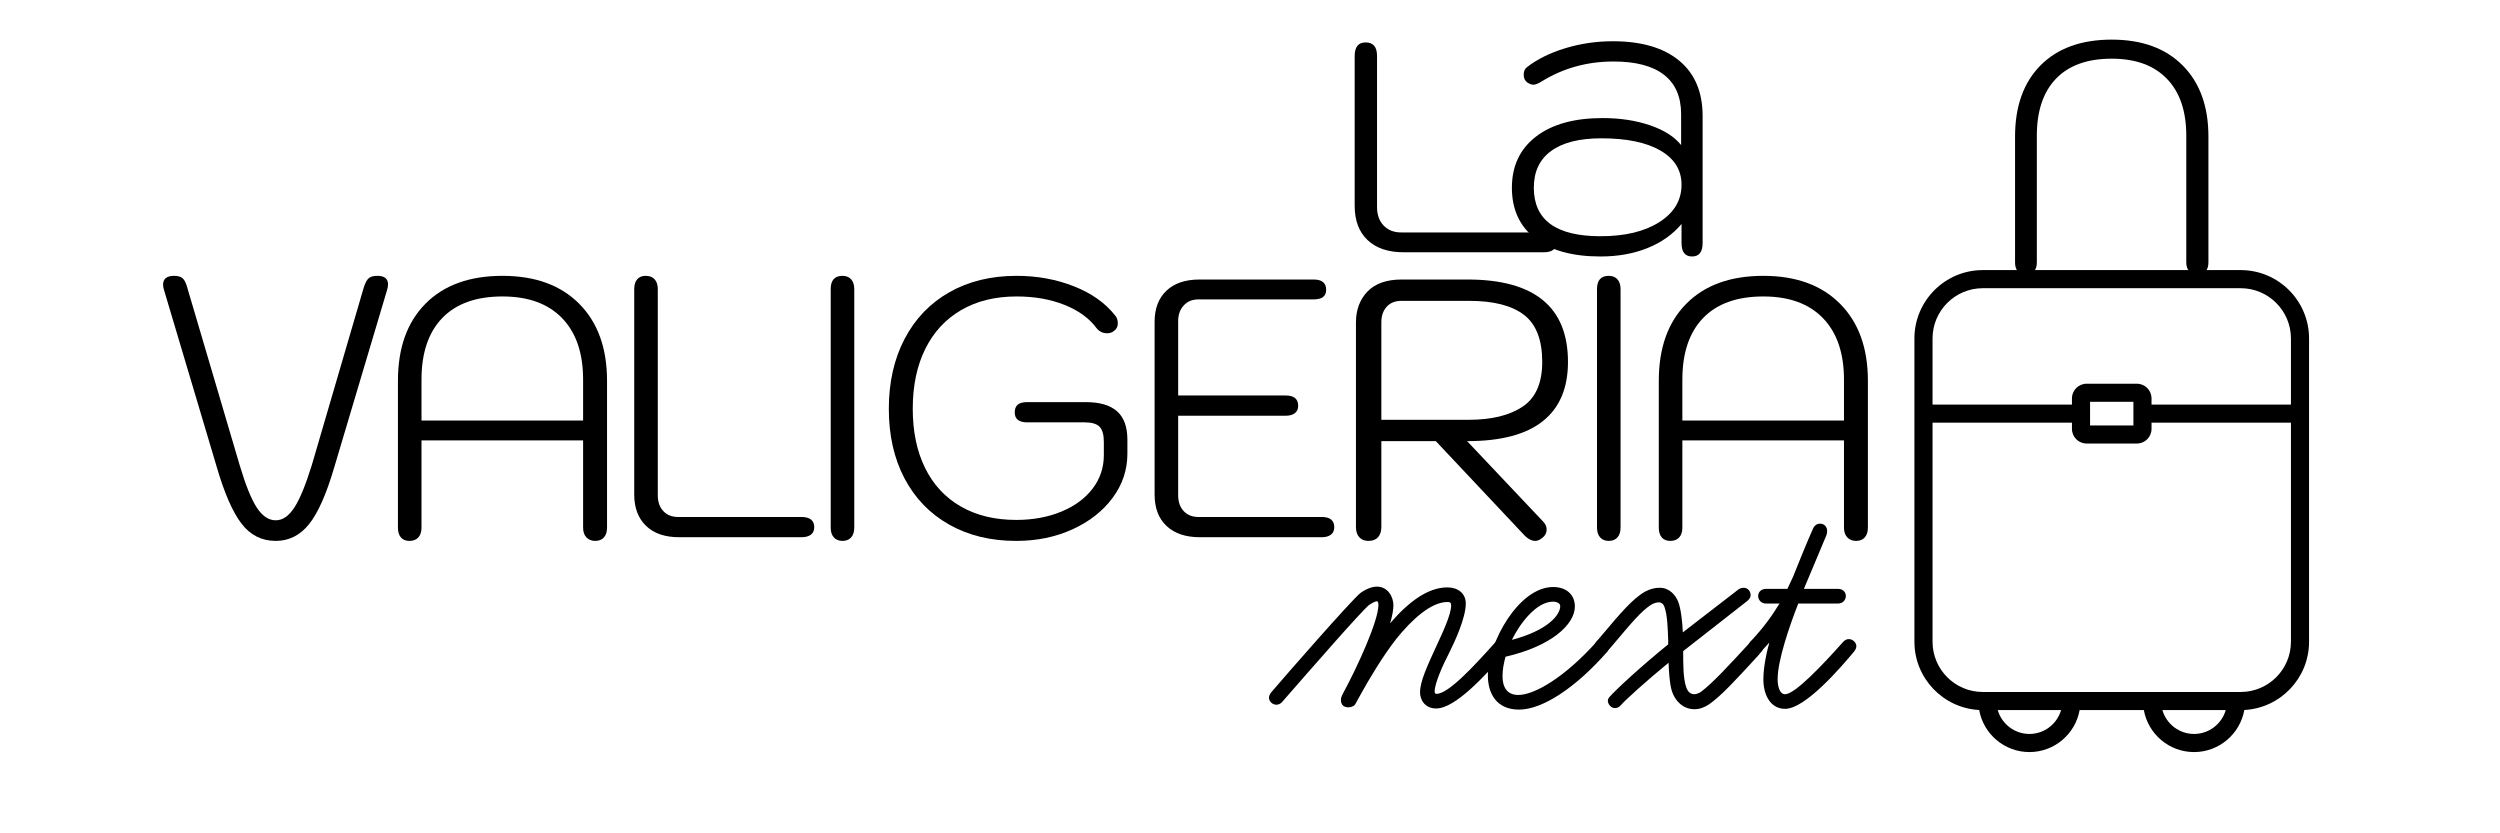
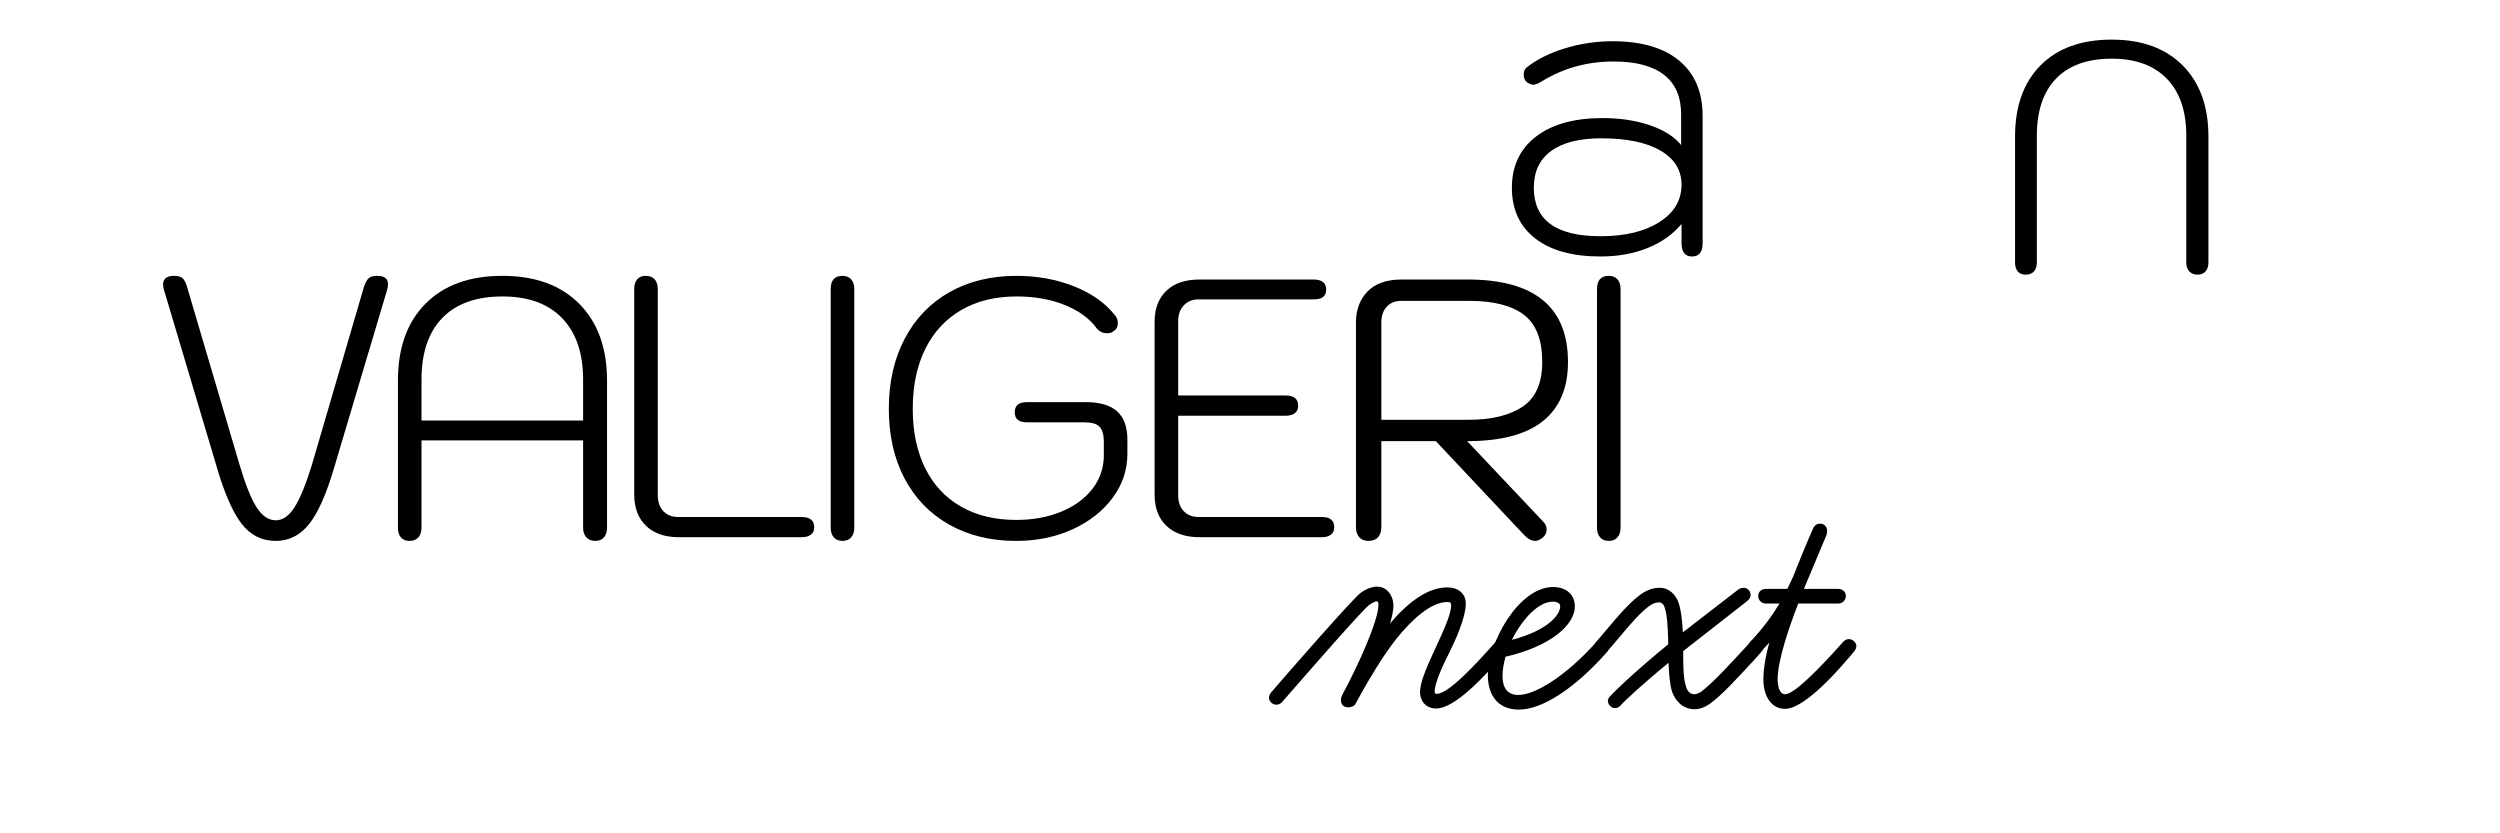
<svg xmlns="http://www.w3.org/2000/svg" version="1.0" preserveAspectRatio="xMidYMid meet" height="200" viewBox="0 0 450 157.92" zoomAndPan="magnify" width="600">
  <path fill-rule="nonzero" fill-opacity="1" d="M 33.883 99.223 C 32.211 97.039 30.652 93.48 29.211 88.551 L 19.234 55.062 C 19.094 54.645 19.023 54.273 19.023 53.949 C 19.023 52.832 19.723 52.273 21.117 52.273 C 21.863 52.273 22.41 52.438 22.758 52.762 C 23.105 53.086 23.395 53.691 23.629 54.574 L 33.535 88.133 C 34.652 91.898 35.734 94.586 36.781 96.188 C 37.828 97.793 39.023 98.598 40.375 98.598 C 41.676 98.598 42.852 97.793 43.895 96.188 C 44.941 94.586 46.047 91.898 47.211 88.133 L 57.047 54.508 C 57.328 53.621 57.641 53.027 57.988 52.727 C 58.336 52.422 58.883 52.273 59.629 52.273 C 60.977 52.273 61.652 52.809 61.652 53.879 C 61.652 54.25 61.582 54.645 61.441 55.062 L 51.465 88.551 C 49.977 93.621 48.383 97.215 46.688 99.328 C 44.988 101.445 42.883 102.504 40.375 102.504 C 37.723 102.504 35.559 101.41 33.883 99.223" fill="#000000" />
  <path fill-rule="nonzero" fill-opacity="1" d="M 98.621 79.691 L 98.621 71.945 C 98.621 66.922 97.297 63.039 94.645 60.293 C 91.996 57.551 88.227 56.18 83.344 56.18 C 78.367 56.18 74.566 57.539 71.938 60.258 C 69.309 62.98 67.996 66.879 67.996 71.945 L 67.996 79.691 Z M 64.09 101.84 C 63.715 101.398 63.531 100.781 63.531 99.992 L 63.531 72.156 C 63.531 65.922 65.277 61.051 68.762 57.539 C 72.25 54.027 77.109 52.273 83.344 52.273 C 89.531 52.273 94.379 54.039 97.891 57.574 C 101.402 61.109 103.156 65.969 103.156 72.156 L 103.156 99.992 C 103.156 100.781 102.961 101.398 102.566 101.84 C 102.168 102.281 101.621 102.504 100.926 102.504 C 100.227 102.504 99.668 102.281 99.25 101.84 C 98.832 101.398 98.621 100.781 98.621 99.992 L 98.621 83.457 L 67.996 83.457 L 67.996 99.992 C 67.996 100.781 67.797 101.398 67.402 101.84 C 67.008 102.281 66.438 102.504 65.695 102.504 C 64.996 102.504 64.461 102.281 64.09 101.84" fill="#000000" />
  <path fill-rule="nonzero" fill-opacity="1" d="M 110.539 99.641 C 109.051 98.203 108.309 96.223 108.309 93.715 L 108.309 54.785 C 108.309 53.992 108.492 53.379 108.863 52.934 C 109.238 52.492 109.773 52.273 110.469 52.273 C 111.215 52.273 111.785 52.492 112.18 52.934 C 112.574 53.379 112.773 53.992 112.773 54.785 L 112.773 93.852 C 112.773 95.109 113.121 96.109 113.82 96.852 C 114.516 97.598 115.445 97.969 116.609 97.969 L 139.98 97.969 C 141.609 97.969 142.422 98.621 142.422 99.922 C 142.422 100.527 142.215 100.992 141.793 101.316 C 141.375 101.645 140.773 101.805 139.98 101.805 L 116.82 101.805 C 114.121 101.805 112.027 101.086 110.539 99.641" fill="#000000" />
  <path fill-rule="nonzero" fill-opacity="1" d="M 146.137 101.84 C 145.742 101.398 145.543 100.781 145.543 99.992 L 145.543 54.785 C 145.543 53.109 146.289 52.273 147.777 52.273 C 148.473 52.273 149.02 52.492 149.414 52.934 C 149.809 53.379 150.008 53.992 150.008 54.785 L 150.008 99.992 C 150.008 100.781 149.809 101.398 149.414 101.84 C 149.02 102.281 148.473 102.504 147.777 102.504 C 147.078 102.504 146.531 102.281 146.137 101.84" fill="#000000" />
  <path fill-rule="nonzero" fill-opacity="1" d="M 167.961 99.398 C 164.312 97.328 161.5 94.41 159.52 90.645 C 157.543 86.875 156.555 82.48 156.555 77.457 C 156.555 72.434 157.559 68.016 159.555 64.203 C 161.555 60.391 164.383 57.445 168.031 55.375 C 171.684 53.309 175.926 52.273 180.766 52.273 C 184.672 52.273 188.301 52.934 191.648 54.262 C 194.996 55.586 197.602 57.434 199.461 59.809 C 199.789 60.18 199.949 60.668 199.949 61.273 C 199.949 61.922 199.695 62.41 199.184 62.738 C 198.855 63.016 198.438 63.156 197.93 63.156 C 197.137 63.156 196.484 62.855 195.973 62.25 C 194.578 60.34 192.543 58.855 189.867 57.785 C 187.195 56.715 184.16 56.18 180.766 56.18 C 176.719 56.18 173.219 57.039 170.266 58.762 C 167.312 60.48 165.043 62.934 163.465 66.121 C 161.883 69.305 161.09 73.086 161.09 77.457 C 161.09 81.781 161.871 85.527 163.43 88.691 C 164.988 91.852 167.242 94.285 170.195 95.98 C 173.148 97.68 176.648 98.527 180.695 98.527 C 183.859 98.527 186.707 98.004 189.242 96.957 C 191.777 95.91 193.75 94.457 195.172 92.598 C 196.59 90.738 197.301 88.621 197.301 86.246 L 197.301 83.738 C 197.301 82.387 197.031 81.434 196.496 80.875 C 195.961 80.316 195.02 80.039 193.672 80.039 L 182.789 80.039 C 181.207 80.039 180.418 79.41 180.418 78.156 C 180.418 77.504 180.602 77.016 180.973 76.691 C 181.348 76.367 181.953 76.203 182.789 76.203 L 193.883 76.203 C 196.531 76.203 198.508 76.785 199.812 77.945 C 201.113 79.109 201.766 80.898 201.766 83.316 L 201.766 85.969 C 201.766 89.039 200.832 91.828 198.973 94.34 C 197.113 96.852 194.578 98.84 191.371 100.305 C 188.16 101.77 184.602 102.504 180.695 102.504 C 175.855 102.504 171.613 101.469 167.961 99.398" fill="#000000" />
  <path fill-rule="nonzero" fill-opacity="1" d="M 209.188 99.676 C 207.676 98.258 206.922 96.27 206.922 93.715 L 206.922 60.992 C 206.922 58.48 207.664 56.52 209.156 55.098 C 210.645 53.68 212.734 52.969 215.434 52.969 L 237.062 52.969 C 238.641 52.969 239.434 53.621 239.434 54.926 C 239.434 56.133 238.641 56.738 237.062 56.738 L 215.227 56.738 C 214.062 56.738 213.133 57.121 212.434 57.891 C 211.738 58.656 211.387 59.645 211.387 60.855 L 211.387 74.945 L 231.758 74.945 C 233.34 74.945 234.129 75.598 234.129 76.898 C 234.129 77.504 233.922 77.973 233.504 78.293 C 233.086 78.621 232.5 78.785 231.758 78.785 L 211.387 78.785 L 211.387 93.852 C 211.387 95.109 211.738 96.109 212.434 96.852 C 213.133 97.598 214.062 97.969 215.227 97.969 L 238.594 97.969 C 240.176 97.969 240.969 98.621 240.969 99.922 C 240.969 100.527 240.758 100.992 240.34 101.316 C 239.922 101.645 239.34 101.805 238.594 101.805 L 215.504 101.805 C 212.805 101.805 210.699 101.098 209.188 99.676" fill="#000000" />
  <path fill-rule="nonzero" fill-opacity="1" d="M 266.492 79.551 C 270.773 79.551 274.156 78.727 276.645 77.074 C 279.133 75.422 280.379 72.598 280.379 68.598 C 280.379 64.41 279.227 61.434 276.922 59.668 C 274.621 57.902 271.168 57.016 266.562 57.016 L 253.66 57.016 C 252.496 57.016 251.574 57.391 250.902 58.133 C 250.227 58.879 249.891 59.855 249.891 61.062 L 249.891 79.551 Z M 245.078 61.133 C 245.078 58.715 245.809 56.75 247.273 55.238 C 248.738 53.727 250.891 52.969 253.727 52.969 L 266.215 52.969 C 278.91 52.969 285.258 58.18 285.258 68.598 C 285.258 73.527 283.68 77.262 280.516 79.793 C 277.352 82.332 272.562 83.598 266.145 83.598 L 280.516 98.805 C 280.98 99.273 281.215 99.781 281.215 100.34 C 281.215 100.992 280.934 101.527 280.379 101.945 C 279.91 102.316 279.469 102.504 279.051 102.504 C 278.309 102.504 277.539 102.059 276.75 101.176 L 260.215 83.598 L 249.891 83.598 L 249.891 99.852 C 249.891 100.691 249.68 101.34 249.262 101.805 C 248.844 102.27 248.238 102.504 247.449 102.504 C 246.703 102.504 246.121 102.27 245.707 101.805 C 245.285 101.34 245.078 100.691 245.078 99.852 Z M 245.078 61.133" fill="#000000" />
  <path fill-rule="nonzero" fill-opacity="1" d="M 291.352 101.84 C 290.957 101.398 290.758 100.781 290.758 99.992 L 290.758 54.785 C 290.758 53.109 291.504 52.273 292.992 52.273 C 293.688 52.273 294.234 52.492 294.629 52.934 C 295.027 53.379 295.223 53.992 295.223 54.785 L 295.223 99.992 C 295.223 100.781 295.027 101.398 294.629 101.84 C 294.234 102.281 293.688 102.504 292.992 102.504 C 292.293 102.504 291.746 102.281 291.352 101.84" fill="#000000" />
-   <path fill-rule="nonzero" fill-opacity="1" d="M 337.562 79.691 L 337.562 71.945 C 337.562 66.922 336.234 63.039 333.582 60.293 C 330.934 57.551 327.164 56.18 322.281 56.18 C 317.305 56.18 313.504 57.539 310.875 60.258 C 308.246 62.98 306.934 66.879 306.934 71.945 L 306.934 79.691 Z M 303.027 101.84 C 302.652 101.398 302.469 100.781 302.469 99.992 L 302.469 72.156 C 302.469 65.922 304.211 61.051 307.703 57.539 C 311.191 54.027 316.047 52.273 322.281 52.273 C 328.465 52.273 333.316 54.039 336.828 57.574 C 340.34 61.109 342.094 65.969 342.094 72.156 L 342.094 99.992 C 342.094 100.781 341.895 101.398 341.504 101.84 C 341.105 102.281 340.559 102.504 339.863 102.504 C 339.164 102.504 338.605 102.281 338.188 101.84 C 337.77 101.398 337.562 100.781 337.562 99.992 L 337.562 83.457 L 306.934 83.457 L 306.934 99.992 C 306.934 100.781 306.734 101.398 306.34 101.84 C 305.945 102.281 305.375 102.504 304.633 102.504 C 303.934 102.504 303.398 102.281 303.027 101.84" fill="#000000" />
-   <path fill-rule="nonzero" fill-opacity="1" d="M 247.273 45.488 C 245.648 43.941 244.836 41.781 244.836 39.008 L 244.836 10.598 C 244.836 8.895 245.527 8.039 246.914 8.039 C 248.355 8.039 249.074 8.895 249.074 10.598 L 249.074 39.246 C 249.074 40.688 249.484 41.848 250.312 42.727 C 251.141 43.605 252.246 44.047 253.633 44.047 L 280.664 44.047 C 281.516 44.047 282.129 44.195 282.504 44.484 C 282.875 44.781 283.062 45.273 283.062 45.965 C 283.062 47.191 282.266 47.805 280.664 47.805 L 254.113 47.805 C 251.18 47.805 248.902 47.035 247.273 45.488" fill="#000000" />
  <path fill-rule="nonzero" fill-opacity="1" d="M 302.578 42.086 C 305.379 40.301 306.777 37.941 306.777 35.008 C 306.777 32.238 305.445 30.078 302.777 28.531 C 300.113 26.984 296.379 26.211 291.582 26.211 C 287.422 26.211 284.25 27.012 282.062 28.613 C 279.879 30.211 278.785 32.531 278.785 35.57 C 278.785 41.699 282.996 44.766 291.422 44.766 C 296.062 44.766 299.777 43.875 302.578 42.086 M 279.027 45.168 C 276.094 42.875 274.629 39.676 274.629 35.57 C 274.629 31.465 276.148 28.238 279.188 25.891 C 282.227 23.547 286.438 22.375 291.82 22.375 C 295.129 22.375 298.113 22.828 300.777 23.734 C 303.441 24.641 305.418 25.891 306.699 27.492 L 306.699 21.652 C 306.699 18.348 305.617 15.855 303.457 14.176 C 301.297 12.496 298.113 11.656 293.902 11.656 C 288.891 11.656 284.359 12.91 280.305 15.414 C 279.613 15.844 279.078 16.055 278.707 16.055 C 278.387 16.055 278.012 15.922 277.586 15.656 C 277.105 15.336 276.867 14.828 276.867 14.137 C 276.867 13.551 277.051 13.098 277.426 12.777 C 279.398 11.23 281.84 10.02 284.746 9.137 C 287.648 8.258 290.648 7.816 293.742 7.816 C 299.18 7.816 303.379 9.047 306.336 11.496 C 309.297 13.949 310.773 17.441 310.773 21.973 L 310.773 46.047 C 310.773 47.754 310.109 48.605 308.777 48.605 C 307.441 48.605 306.777 47.754 306.777 46.047 L 306.777 42.445 C 305.125 44.422 302.98 45.941 300.34 47.004 C 297.699 48.07 294.727 48.605 291.422 48.605 C 286.09 48.605 281.957 47.457 279.027 45.168" fill="#000000" />
-   <path fill-rule="nonzero" fill-opacity="1" d="M 422.262 76.668 L 395.844 76.668 L 395.844 75.496 C 395.844 73.965 394.598 72.715 393.062 72.715 L 383.547 72.715 C 382.012 72.715 380.762 73.965 380.762 75.496 L 380.762 76.668 L 354.344 76.668 L 354.344 64.137 C 354.344 58.887 358.613 54.617 363.859 54.617 L 412.746 54.617 C 417.992 54.617 422.262 58.887 422.262 64.137 Z M 384.195 76.148 L 392.41 76.148 L 392.41 80.621 L 384.195 80.621 Z M 422.262 121.613 C 422.262 126.863 417.992 131.133 412.746 131.133 L 363.859 131.133 C 358.613 131.133 354.344 126.863 354.344 121.613 L 354.344 80.102 L 380.762 80.102 L 380.762 81.27 C 380.762 82.805 382.012 84.055 383.547 84.055 L 393.062 84.055 C 394.598 84.055 395.844 82.805 395.844 81.27 L 395.844 80.102 L 422.262 80.102 Z M 403.906 139.086 C 401.059 139.086 398.652 137.172 397.902 134.562 L 409.906 134.562 C 409.16 137.172 406.75 139.086 403.906 139.086 M 372.703 139.086 C 369.855 139.086 367.449 137.172 366.703 134.562 L 378.703 134.562 C 377.953 137.172 375.547 139.086 372.703 139.086 M 412.746 51.184 L 363.859 51.184 C 356.723 51.184 350.91 56.996 350.91 64.137 L 350.91 121.613 C 350.91 128.527 356.355 134.191 363.18 134.547 C 363.984 139.07 367.949 142.52 372.703 142.52 C 377.449 142.52 381.406 139.082 382.219 134.562 L 394.387 134.562 C 395.199 139.082 399.156 142.52 403.906 142.52 C 408.66 142.52 412.621 139.07 413.426 134.547 C 420.25 134.191 425.695 128.527 425.695 121.613 L 425.695 64.137 C 425.695 56.996 419.887 51.184 412.746 51.184" fill="#000000" />
  <path fill-rule="nonzero" fill-opacity="1" d="M 401.754 12.41 C 398.508 9.145 394.023 7.508 388.305 7.508 C 382.539 7.508 378.047 9.133 374.82 12.379 C 371.594 15.629 369.98 20.133 369.98 25.895 L 369.98 49.73 C 369.98 50.461 370.156 51.031 370.5 51.438 C 370.844 51.848 371.336 52.051 371.984 52.051 C 372.668 52.051 373.195 51.848 373.562 51.438 C 373.93 51.031 374.109 50.461 374.109 49.73 L 374.109 25.703 C 374.109 21.012 375.328 17.41 377.758 14.895 C 380.184 12.379 383.703 11.121 388.305 11.121 C 392.82 11.121 396.305 12.391 398.754 14.926 C 401.207 17.465 402.43 21.059 402.43 25.703 L 402.43 49.73 C 402.43 50.461 402.625 51.031 403.012 51.438 C 403.398 51.848 403.914 52.051 404.562 52.051 C 405.207 52.051 405.711 51.848 406.078 51.438 C 406.441 51.031 406.625 50.461 406.625 49.73 L 406.625 25.895 C 406.625 20.176 405.004 15.68 401.754 12.41" fill="#000000" />
  <path fill-rule="nonzero" fill-opacity="1" d="M 242.234 132.625 C 242.234 132.27 242.305 132.055 242.66 131.344 C 245.43 126.23 249.336 117.633 249.336 114.652 C 249.336 114.297 249.266 113.941 249.055 113.941 C 248.77 113.941 248.199 114.223 247.562 114.652 C 246.07 115.859 236.836 126.445 231.008 133.121 C 230.723 133.406 230.297 133.547 230.016 133.547 C 229.234 133.547 228.594 132.906 228.594 132.199 C 228.594 131.914 228.805 131.418 229.02 131.203 C 231.863 127.863 244.293 113.656 245.926 112.379 C 246.992 111.598 248.129 111.168 249.055 111.168 C 251.113 111.168 252.18 113.09 252.18 114.723 C 252.18 115.504 251.965 116.781 251.539 118.133 C 254.949 114.152 258.645 111.312 262.41 111.312 C 264.398 111.312 265.891 112.449 265.891 114.367 C 265.891 117.137 263.758 121.684 262.766 123.672 C 261.484 126.16 259.992 129.5 259.992 131.062 C 259.992 131.344 260.137 131.488 260.348 131.488 C 262.621 131.488 267.523 126.16 271.645 121.543 C 271.855 121.328 272.281 121.113 272.637 121.113 C 273.562 121.113 273.988 121.754 273.988 122.535 C 273.988 122.82 273.773 123.246 273.633 123.461 C 269.441 128.148 263.902 134.258 260.277 134.258 C 258.148 134.258 257.223 132.625 257.223 131.203 C 257.223 129.07 258.715 125.945 260.277 122.535 C 261.484 119.906 263.117 116.5 263.117 114.723 C 263.117 114.152 262.836 114.082 262.41 114.082 C 259.285 114.082 255.66 117.422 252.746 121.043 C 250.121 124.383 247.488 128.859 246.07 131.418 L 244.934 133.477 C 244.648 133.902 244.008 134.043 243.652 134.043 C 242.66 134.043 242.234 133.477 242.234 132.625" fill="#000000" />
  <path fill-rule="nonzero" fill-opacity="1" d="M 274.625 121.258 C 281.375 119.48 283.789 116.57 283.789 114.863 C 283.789 114.223 282.938 114.012 282.441 114.012 C 279.242 114.012 276.117 118.203 274.625 121.258 M 270.078 128.008 C 270.078 121.828 275.906 111.242 282.441 111.242 C 284.926 111.242 286.562 112.66 286.562 114.934 C 286.562 118.344 282.086 122.465 273.418 124.453 C 273.062 125.805 272.852 126.941 272.852 128.148 C 272.852 130.281 273.773 131.699 275.836 131.699 C 278.961 131.699 284.715 128.289 290.75 121.543 C 291.035 121.258 291.461 121.117 291.816 121.117 C 292.742 121.117 293.098 121.969 293.098 122.535 C 293.098 122.82 292.883 123.246 292.742 123.461 C 286.773 130.281 280.453 134.473 275.977 134.473 C 271.715 134.473 270.078 131.418 270.078 128.008" fill="#000000" />
  <path fill-rule="nonzero" fill-opacity="1" d="M 292.812 132.766 C 292.812 132.625 292.883 132.41 293.023 132.199 C 294.16 130.848 298.992 126.371 304.25 122.109 L 304.25 121.398 C 304.176 119.199 304.105 116.57 303.539 115.008 C 303.395 114.508 302.969 114.152 302.543 114.152 C 302.188 114.152 301.691 114.223 301.195 114.508 C 299.273 115.574 296.93 118.488 294.09 121.828 C 293.594 122.395 293.164 122.961 292.668 123.461 C 292.383 123.742 292.031 123.887 291.672 123.887 C 290.895 123.887 290.254 123.246 290.254 122.535 C 290.254 122.18 290.469 121.754 290.68 121.543 L 291.957 120.051 C 295.012 116.426 297.57 113.371 299.914 112.094 C 300.84 111.598 301.762 111.383 302.613 111.383 C 304.531 111.383 305.668 112.805 306.168 114.082 C 306.664 115.434 306.949 117.848 307.02 119.836 L 317.602 111.668 C 317.887 111.453 318.387 111.383 318.527 111.383 C 319.449 111.383 319.875 112.164 319.875 112.805 C 319.875 113.23 319.594 113.586 319.168 113.941 L 307.09 123.387 C 307.09 125.945 307.09 128.574 307.66 130.207 C 307.941 131.062 308.441 131.559 309.223 131.559 C 309.574 131.559 310.074 131.344 310.43 131.133 C 312.703 129.426 315.758 126.09 319.949 121.543 C 320.16 121.328 320.59 121.117 320.941 121.117 C 321.938 121.117 322.293 121.684 322.293 122.535 C 322.293 122.891 322.148 123.176 322.008 123.387 L 321.227 124.312 C 317.18 128.715 314.336 131.844 311.992 133.477 C 311.137 134.047 310.215 134.398 309.223 134.398 C 307.02 134.398 305.527 132.766 304.957 130.992 C 304.531 129.641 304.391 127.512 304.32 125.59 C 299.984 129.145 296.078 132.695 295.297 133.617 C 295.012 133.902 294.73 134.188 294.16 134.188 C 293.379 134.188 292.812 133.406 292.812 132.766" fill="#000000" />
  <path fill-rule="nonzero" fill-opacity="1" d="M 319.449 122.535 C 319.449 122.18 319.59 121.828 319.875 121.543 C 322.289 118.984 323.922 116.711 325.344 114.367 L 322.719 114.367 C 321.934 114.367 321.297 113.727 321.297 112.945 C 321.297 112.164 321.934 111.598 322.719 111.598 L 326.836 111.598 L 327.902 109.324 C 330.672 102.359 331.738 100.086 331.738 100.086 C 331.953 99.59 332.449 99.234 333.016 99.234 C 333.941 99.234 334.367 99.945 334.367 100.586 C 334.367 100.727 334.367 101.082 334.227 101.438 L 329.965 111.598 L 336.5 111.598 C 337.281 111.598 337.918 112.164 337.918 112.945 C 337.918 113.727 337.281 114.367 336.5 114.367 L 328.898 114.367 C 327.262 118.559 324.988 125.094 324.988 128.719 C 324.988 129.855 325.273 131.559 326.41 131.559 C 328.258 131.559 333.516 126.016 337.492 121.543 C 337.777 121.258 338.133 121.113 338.488 121.113 C 339.27 121.113 339.91 121.828 339.91 122.465 C 339.91 122.75 339.695 123.246 339.484 123.461 C 336.996 126.445 330.246 134.328 326.41 134.328 C 323.5 134.328 322.289 131.488 322.289 128.789 C 322.289 126.941 322.645 124.523 323.426 121.754 L 321.863 123.461 C 321.578 123.746 321.227 123.887 320.871 123.887 C 320.016 123.887 319.449 123.246 319.449 122.535" fill="#000000" />
</svg>